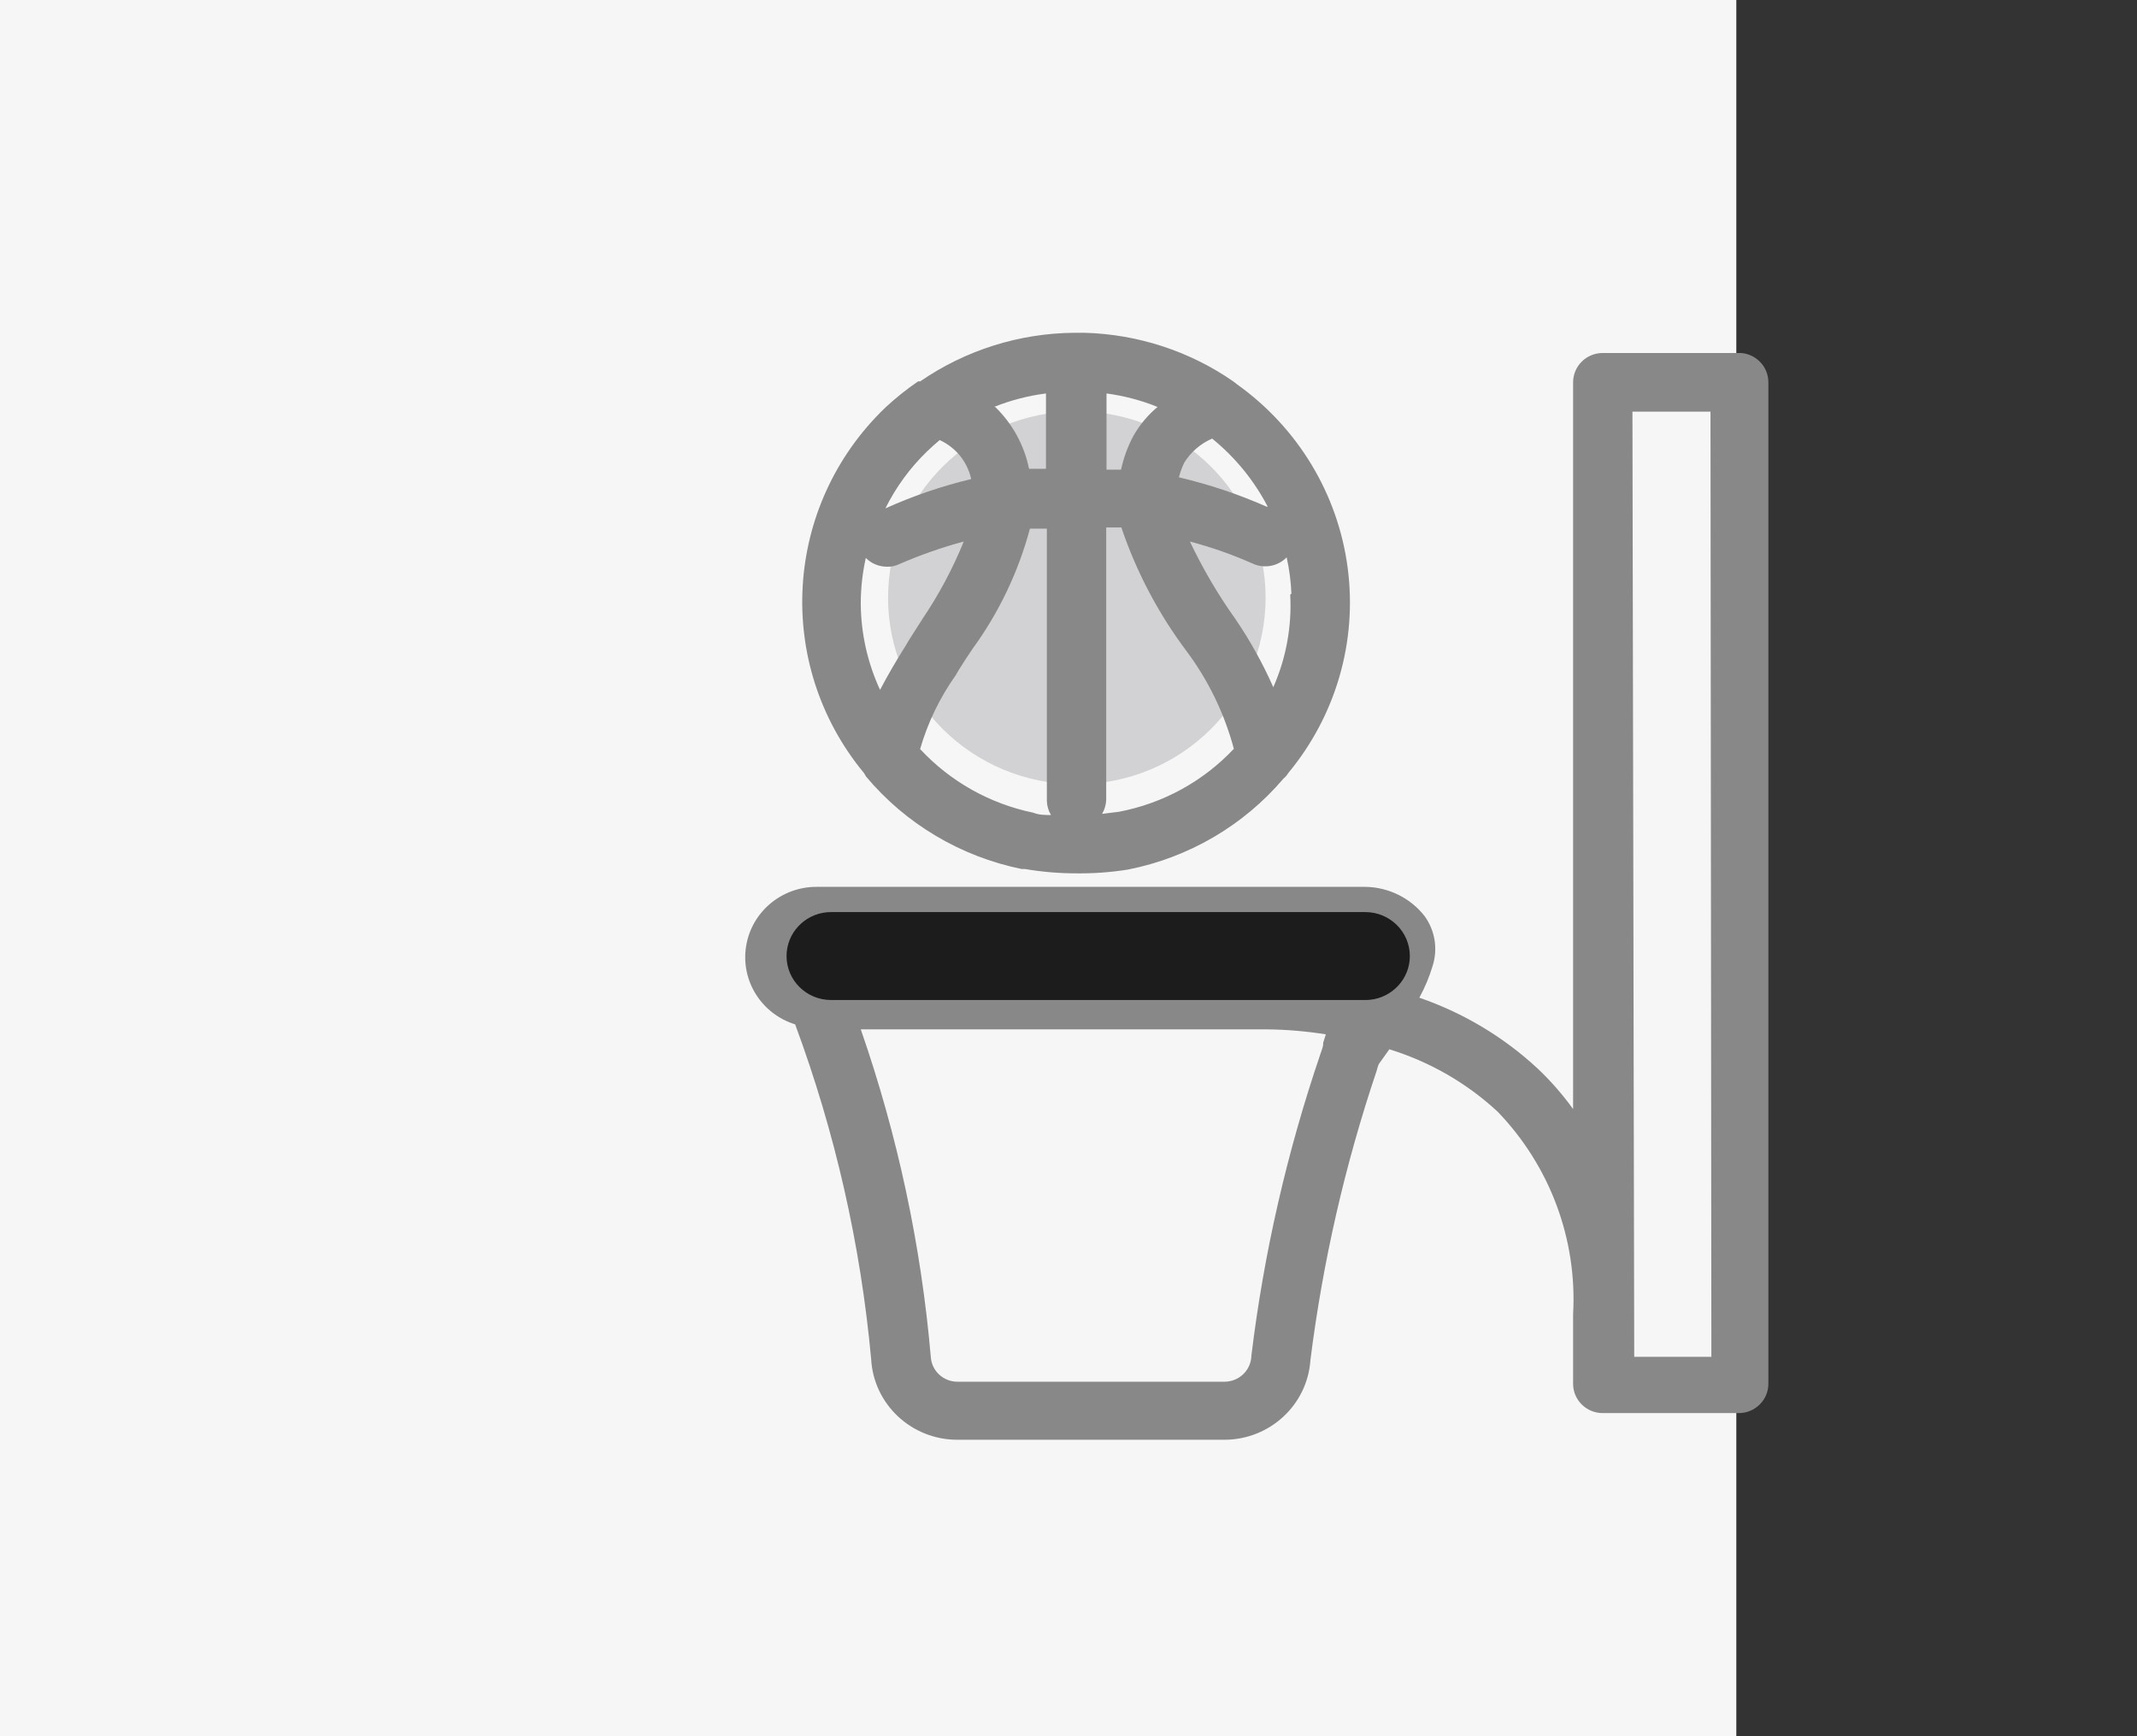
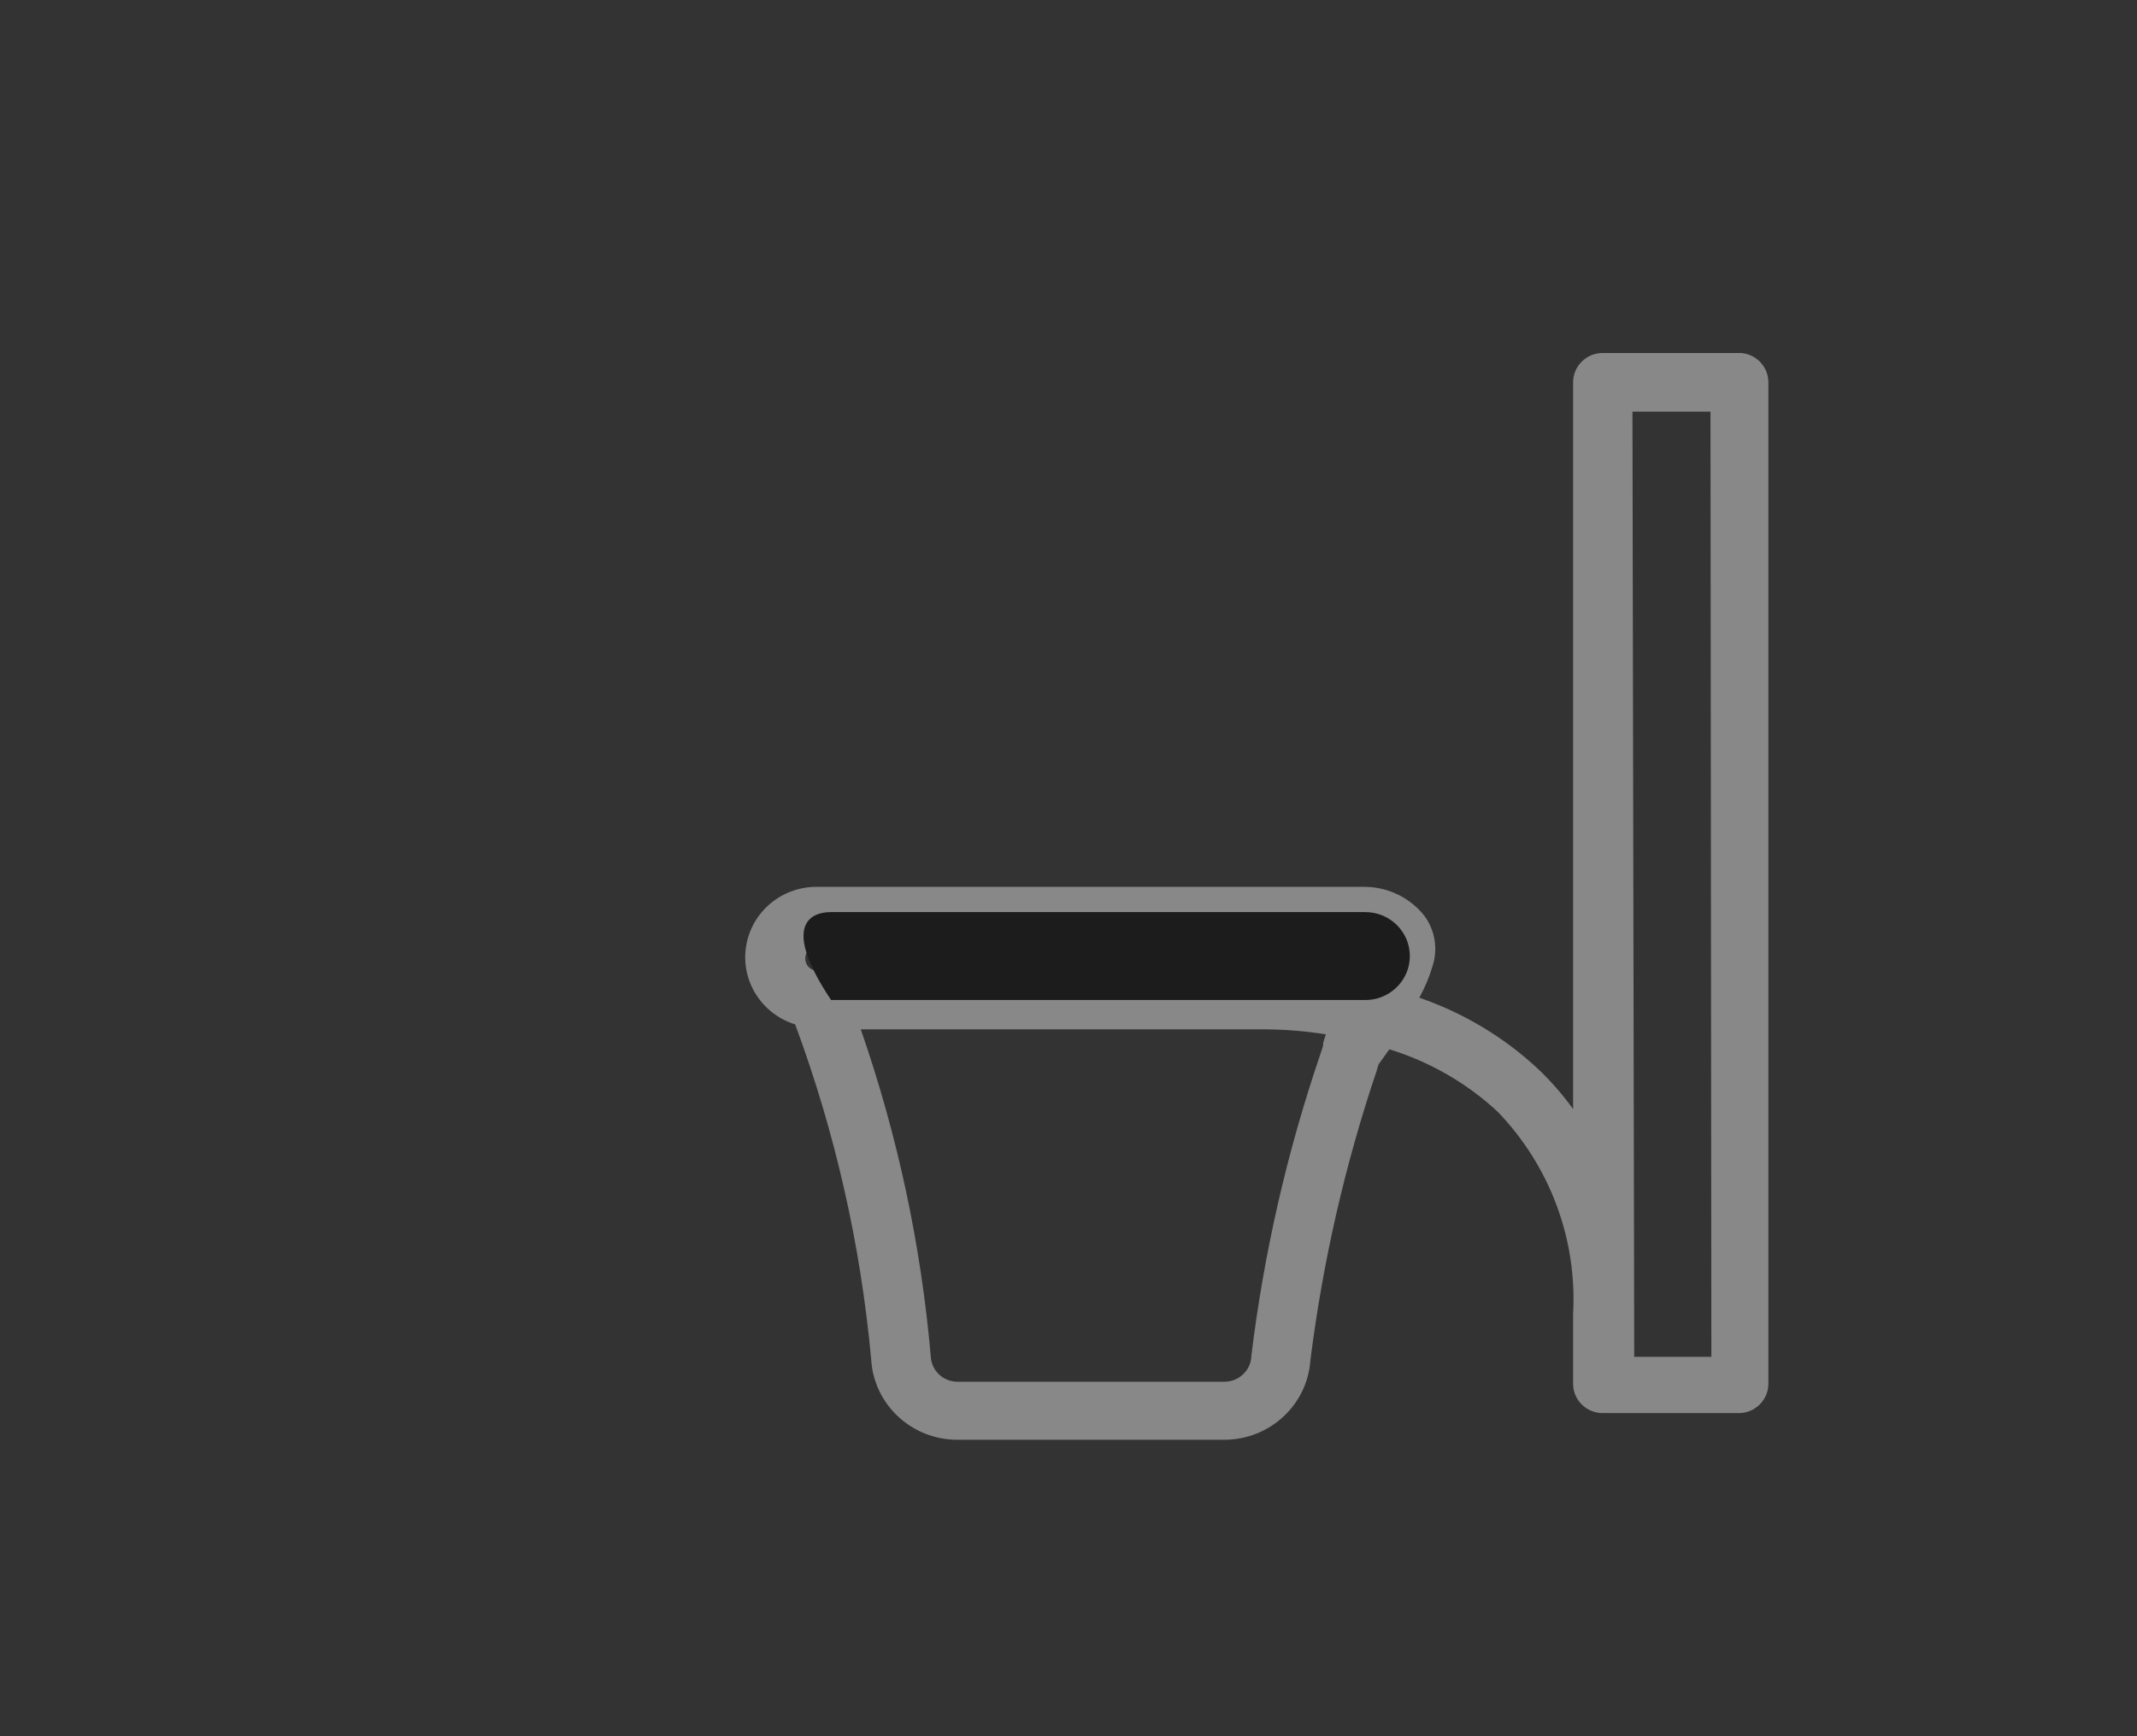
<svg xmlns="http://www.w3.org/2000/svg" width="48px" height="39px" viewBox="0 0 48 39" version="1.1">
  <rect x="0" y="0" width="48" height="39" fill="#333333" stroke="none" />
  <title>Residential - community facilties - sports courts</title>
  <g id="Residential---community-facilties---sports-courts" stroke="none" stroke-width="1" fill="none" fill-rule="evenodd">
    <g id="Group">
      <g fill="#F6F6F6" id="Square_left">
-         <rect x="0" y="0" width="39" height="39" />
-       </g>
+         </g>
      <g transform="translate(8, 6)" id="Icons/infographic/room">
        <g id="Sports-Center" transform="translate(8.667, 1.317)">
-           <ellipse id="Oval" fill="#D2D2D4" cx="7.52" cy="6.111" rx="4.24" ry="4.188" />
-           <path d="M2.787,10.128 C3.679,11.192 4.911,11.923 6.28,12.203 L6.353,12.203 C6.741,12.269 7.133,12.302 7.527,12.301 C7.908,12.305 8.29,12.276 8.667,12.216 L8.667,12.216 C10.032,11.947 11.264,11.227 12.16,10.174 C12.205,10.137 12.243,10.092 12.273,10.043 C13.341,8.753 13.822,7.086 13.603,5.434 C13.385,3.782 12.487,2.293 11.12,1.317 L11.027,1.245 C10.047,0.568 8.888,0.191 7.693,0.158 L7.507,0.158 L7.467,0.158 C6.226,0.168 5.017,0.549 4,1.251 C3.985,1.248 3.969,1.248 3.953,1.251 C3.694,1.428 3.449,1.624 3.22,1.837 C0.928,4.037 0.719,7.603 2.74,10.049 L2.787,10.128 Z M2.667,6.243 C2.667,5.897 2.705,5.553 2.78,5.216 C2.906,5.343 3.08,5.414 3.26,5.413 C3.355,5.416 3.449,5.396 3.533,5.354 C4.002,5.15 4.486,4.98 4.98,4.847 C4.733,5.456 4.422,6.039 4.053,6.585 L3.747,7.066 L3.673,7.191 C3.473,7.507 3.273,7.85 3.1,8.179 C2.819,7.571 2.671,6.911 2.667,6.243 L2.667,6.243 Z M5.66,1.824 C6.034,1.674 6.426,1.572 6.827,1.521 L6.827,3.214 L6.447,3.214 C6.34,2.686 6.075,2.202 5.687,1.824 L5.66,1.824 Z M11.78,4.063 C11.147,3.783 10.488,3.563 9.813,3.405 C9.842,3.291 9.882,3.181 9.933,3.075 C10.081,2.836 10.3,2.647 10.56,2.535 C11.077,2.955 11.501,3.475 11.807,4.063 L11.78,4.063 Z M12.313,6.039 C12.352,6.752 12.222,7.465 11.933,8.12 C11.696,7.584 11.411,7.07 11.08,6.585 C10.689,6.036 10.348,5.455 10.06,4.847 C10.546,4.975 11.021,5.143 11.48,5.347 C11.737,5.461 12.038,5.403 12.233,5.202 C12.293,5.471 12.329,5.744 12.34,6.019 L12.313,6.039 Z M8.793,2.47 C8.664,2.71 8.57,2.967 8.513,3.233 C8.407,3.233 8.293,3.233 8.187,3.233 L8.187,1.521 C8.58,1.574 8.966,1.675 9.333,1.824 C9.116,2.006 8.933,2.224 8.793,2.47 Z M4,9.509 C4.171,8.916 4.442,8.355 4.8,7.85 L4.873,7.725 C4.967,7.573 5.067,7.422 5.173,7.264 C5.769,6.447 6.207,5.53 6.467,4.557 L6.847,4.557 L6.847,10.675 C6.85,10.786 6.882,10.895 6.94,10.991 C6.807,10.991 6.673,10.991 6.54,10.938 C5.563,10.736 4.675,10.236 4,9.509 L4,9.509 Z M8.453,10.919 L8.087,10.965 C8.144,10.869 8.176,10.76 8.18,10.649 L8.18,4.531 L8.52,4.531 C8.86,5.535 9.359,6.48 10,7.33 C10.483,7.983 10.838,8.72 11.047,9.503 C10.359,10.235 9.453,10.731 8.46,10.919 L8.453,10.919 Z M4.16,2.819 C4.247,2.733 4.347,2.647 4.44,2.568 C4.802,2.734 5.064,3.059 5.147,3.444 C4.485,3.603 3.84,3.823 3.22,4.103 C3.457,3.625 3.775,3.19 4.16,2.819 L4.16,2.819 Z" id="Shape" fill="#888888" />
          <path d="M22.44,0.612 L19.333,0.612 C18.965,0.612 18.667,0.907 18.667,1.271 L18.667,17.596 C18.434,17.272 18.17,16.969 17.88,16.694 C17.115,15.981 16.206,15.436 15.213,15.094 C15.339,14.865 15.439,14.625 15.513,14.376 C15.632,13.997 15.566,13.586 15.333,13.263 C15.014,12.854 14.523,12.611 14,12.604 L1.693,12.604 C0.899,12.594 0.217,13.16 0.092,13.935 C-0.034,14.71 0.435,15.458 1.193,15.693 C2.091,18.114 2.664,20.64 2.9,23.207 C2.953,24.224 3.802,25.022 4.833,25.024 L10.833,25.024 C11.855,25.023 12.7,24.24 12.767,23.233 C13.045,21.026 13.542,18.851 14.253,16.74 C14.266,16.689 14.281,16.638 14.3,16.589 L14.54,16.253 C15.448,16.533 16.28,17.012 16.973,17.655 C18.149,18.877 18.762,20.523 18.667,22.206 L18.667,22.206 L18.667,23.767 C18.667,24.13 18.965,24.425 19.333,24.425 L22.387,24.425 C22.755,24.425 23.053,24.13 23.053,23.767 L23.053,1.271 C23.054,0.927 22.787,0.64 22.44,0.612 Z M1.693,13.941 L14,13.941 C14.105,13.95 14.207,13.987 14.293,14.047 C14.209,14.277 14.099,14.498 13.967,14.705 C13.278,14.562 12.577,14.489 11.873,14.488 L1.693,14.488 C1.542,14.488 1.42,14.367 1.42,14.218 C1.418,14.145 1.446,14.075 1.498,14.023 C1.549,13.971 1.62,13.941 1.693,13.941 Z M11.44,23.161 C11.419,23.474 11.157,23.718 10.84,23.72 L4.84,23.72 C4.521,23.721 4.258,23.475 4.24,23.161 C4.023,20.654 3.494,18.184 2.667,15.805 L11.78,15.805 C12.227,15.809 12.672,15.847 13.113,15.917 L13.053,16.108 C13.053,16.108 13.053,16.108 13.053,16.147 C13.053,16.187 13.013,16.292 12.987,16.371 C12.239,18.57 11.72,20.838 11.44,23.141 L11.44,23.161 Z M21.773,23.161 L20.04,23.161 L20,1.93 L21.753,1.93 L21.773,23.161 Z" id="Shape" fill="#888888" />
-           <path d="M14,13.171 C14.552,13.171 15,13.613 15,14.159 C15,14.672 14.603,15.094 14.096,15.142 L14,15.146 L2,15.146 C1.448,15.146 1,14.704 1,14.159 C1,13.645 1.397,13.223 1.904,13.175 L2,13.171 L14,13.171 Z" id="Line" fill="#1C1C1C" />
+           <path d="M14,13.171 C14.552,13.171 15,13.613 15,14.159 C15,14.672 14.603,15.094 14.096,15.142 L14,15.146 L2,15.146 C1,13.645 1.397,13.223 1.904,13.175 L2,13.171 L14,13.171 Z" id="Line" fill="#1C1C1C" />
        </g>
      </g>
    </g>
  </g>
</svg>